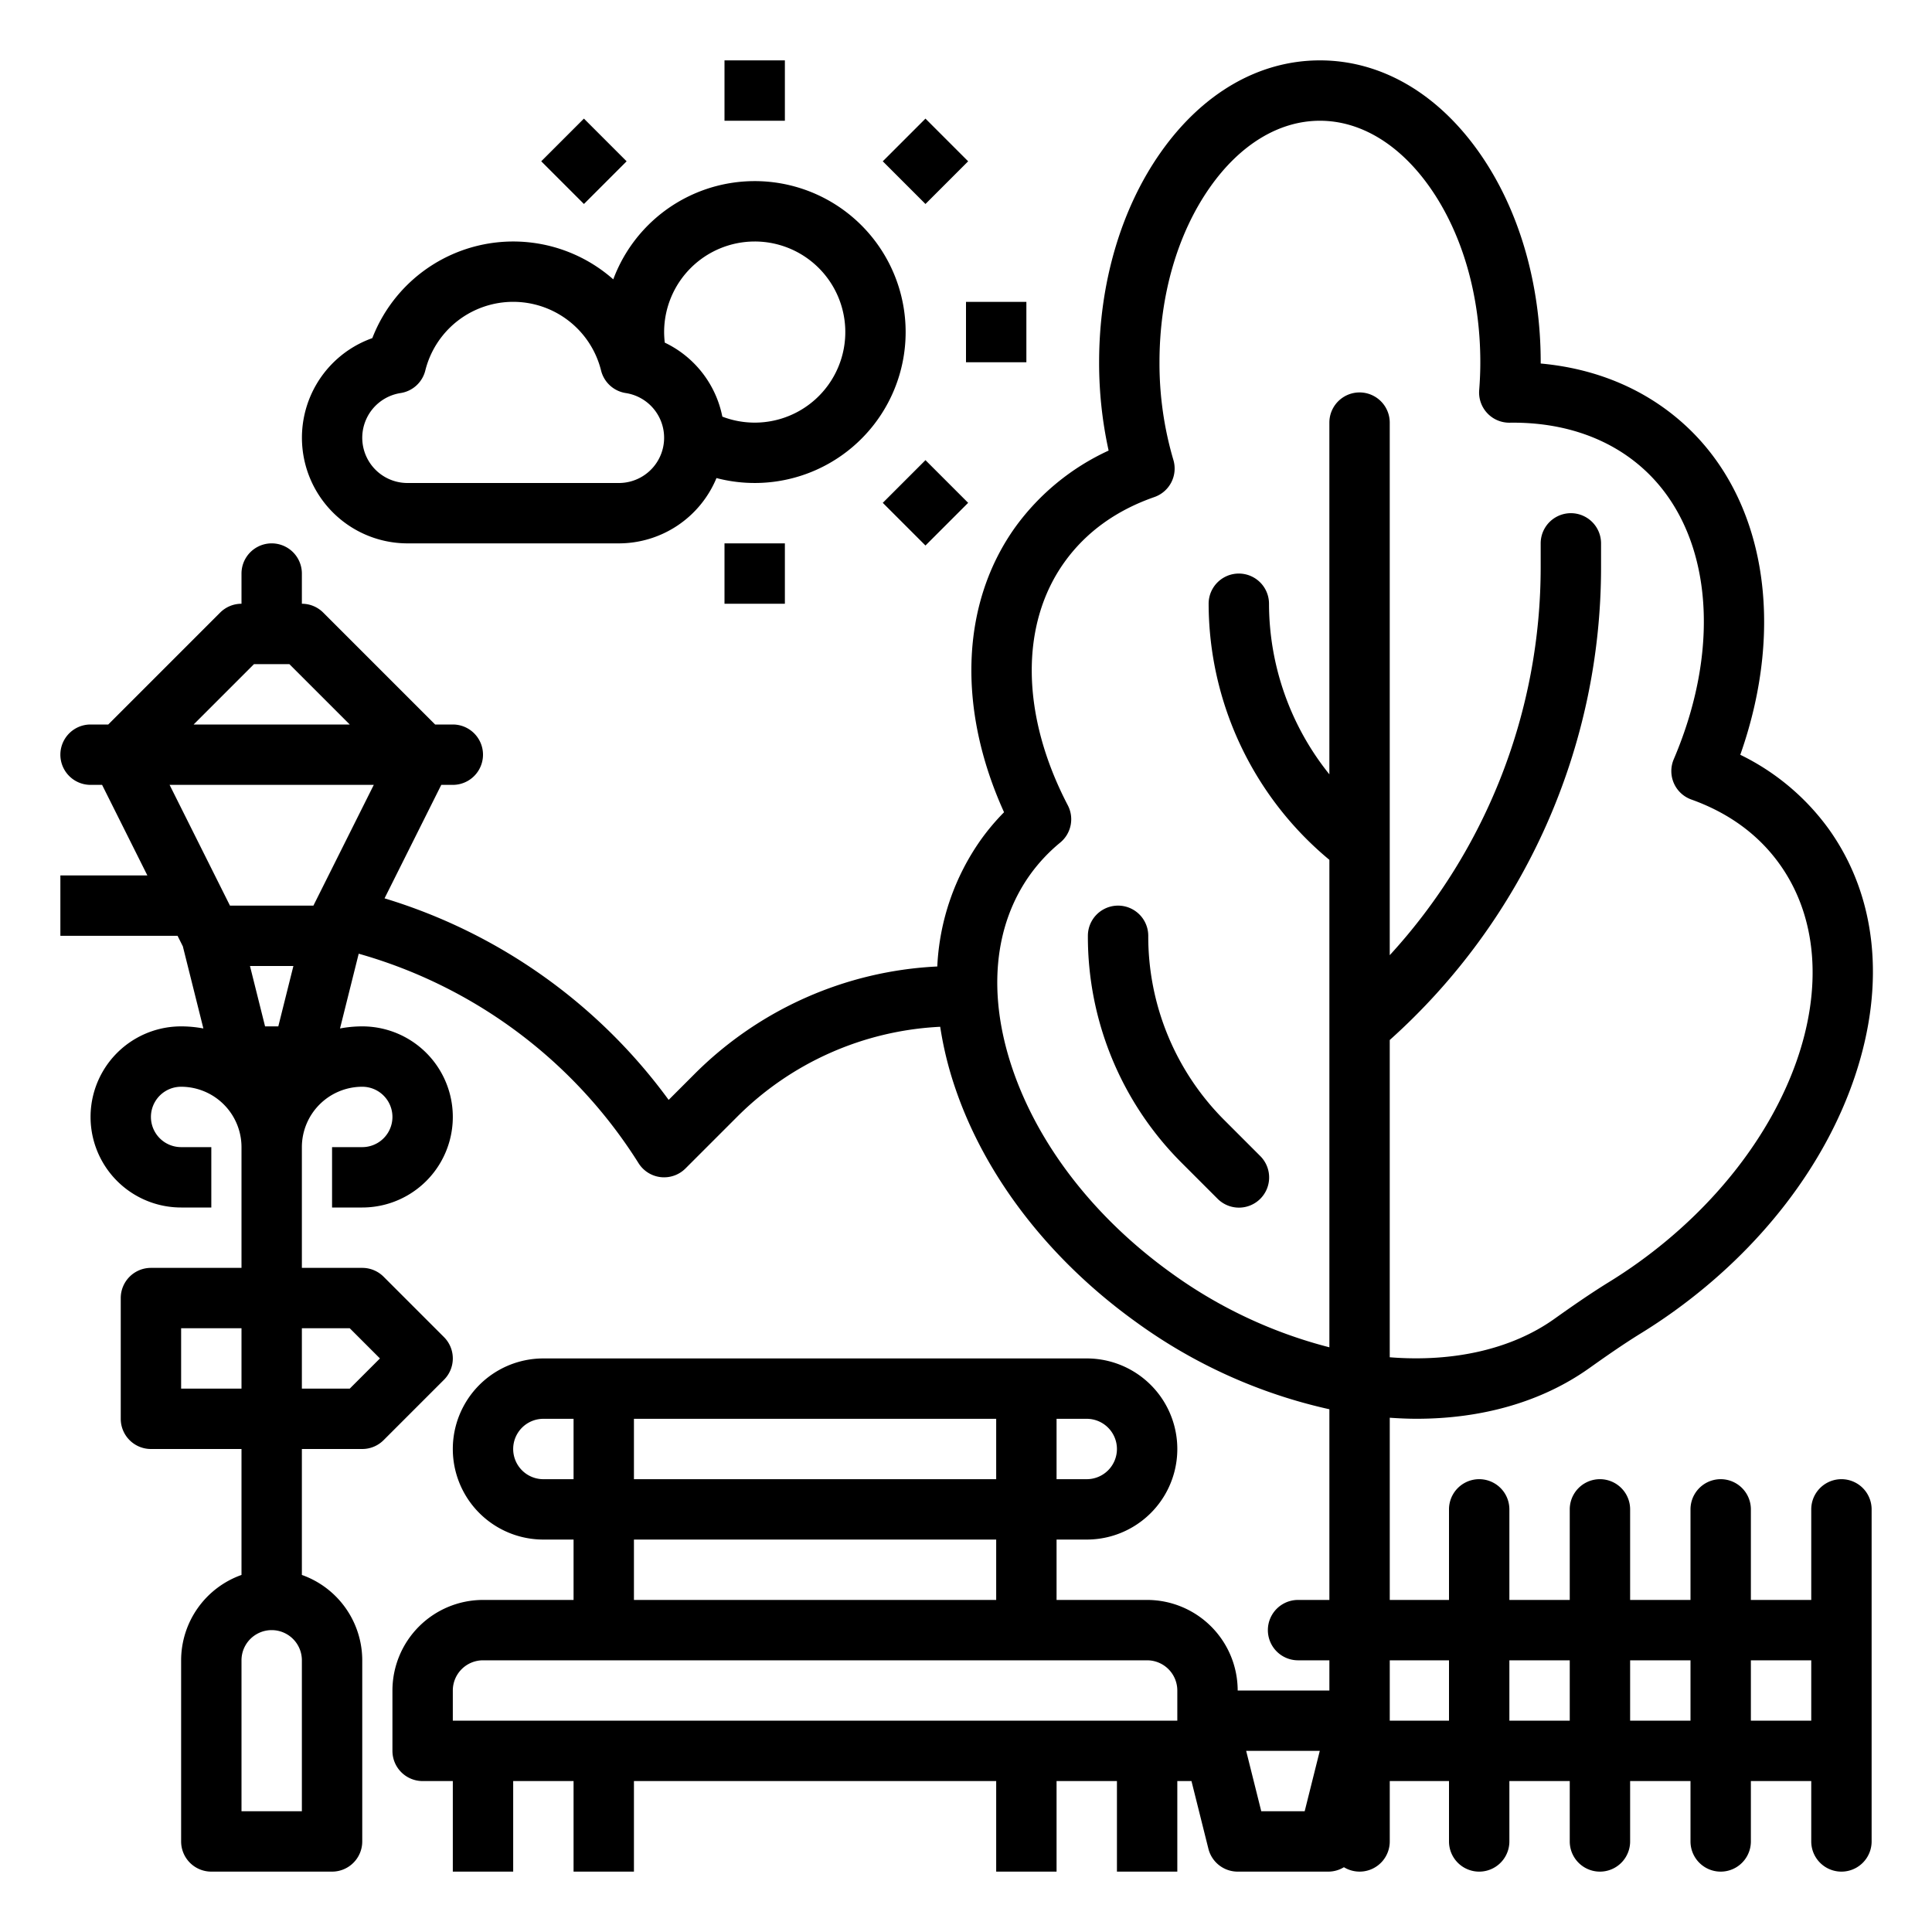
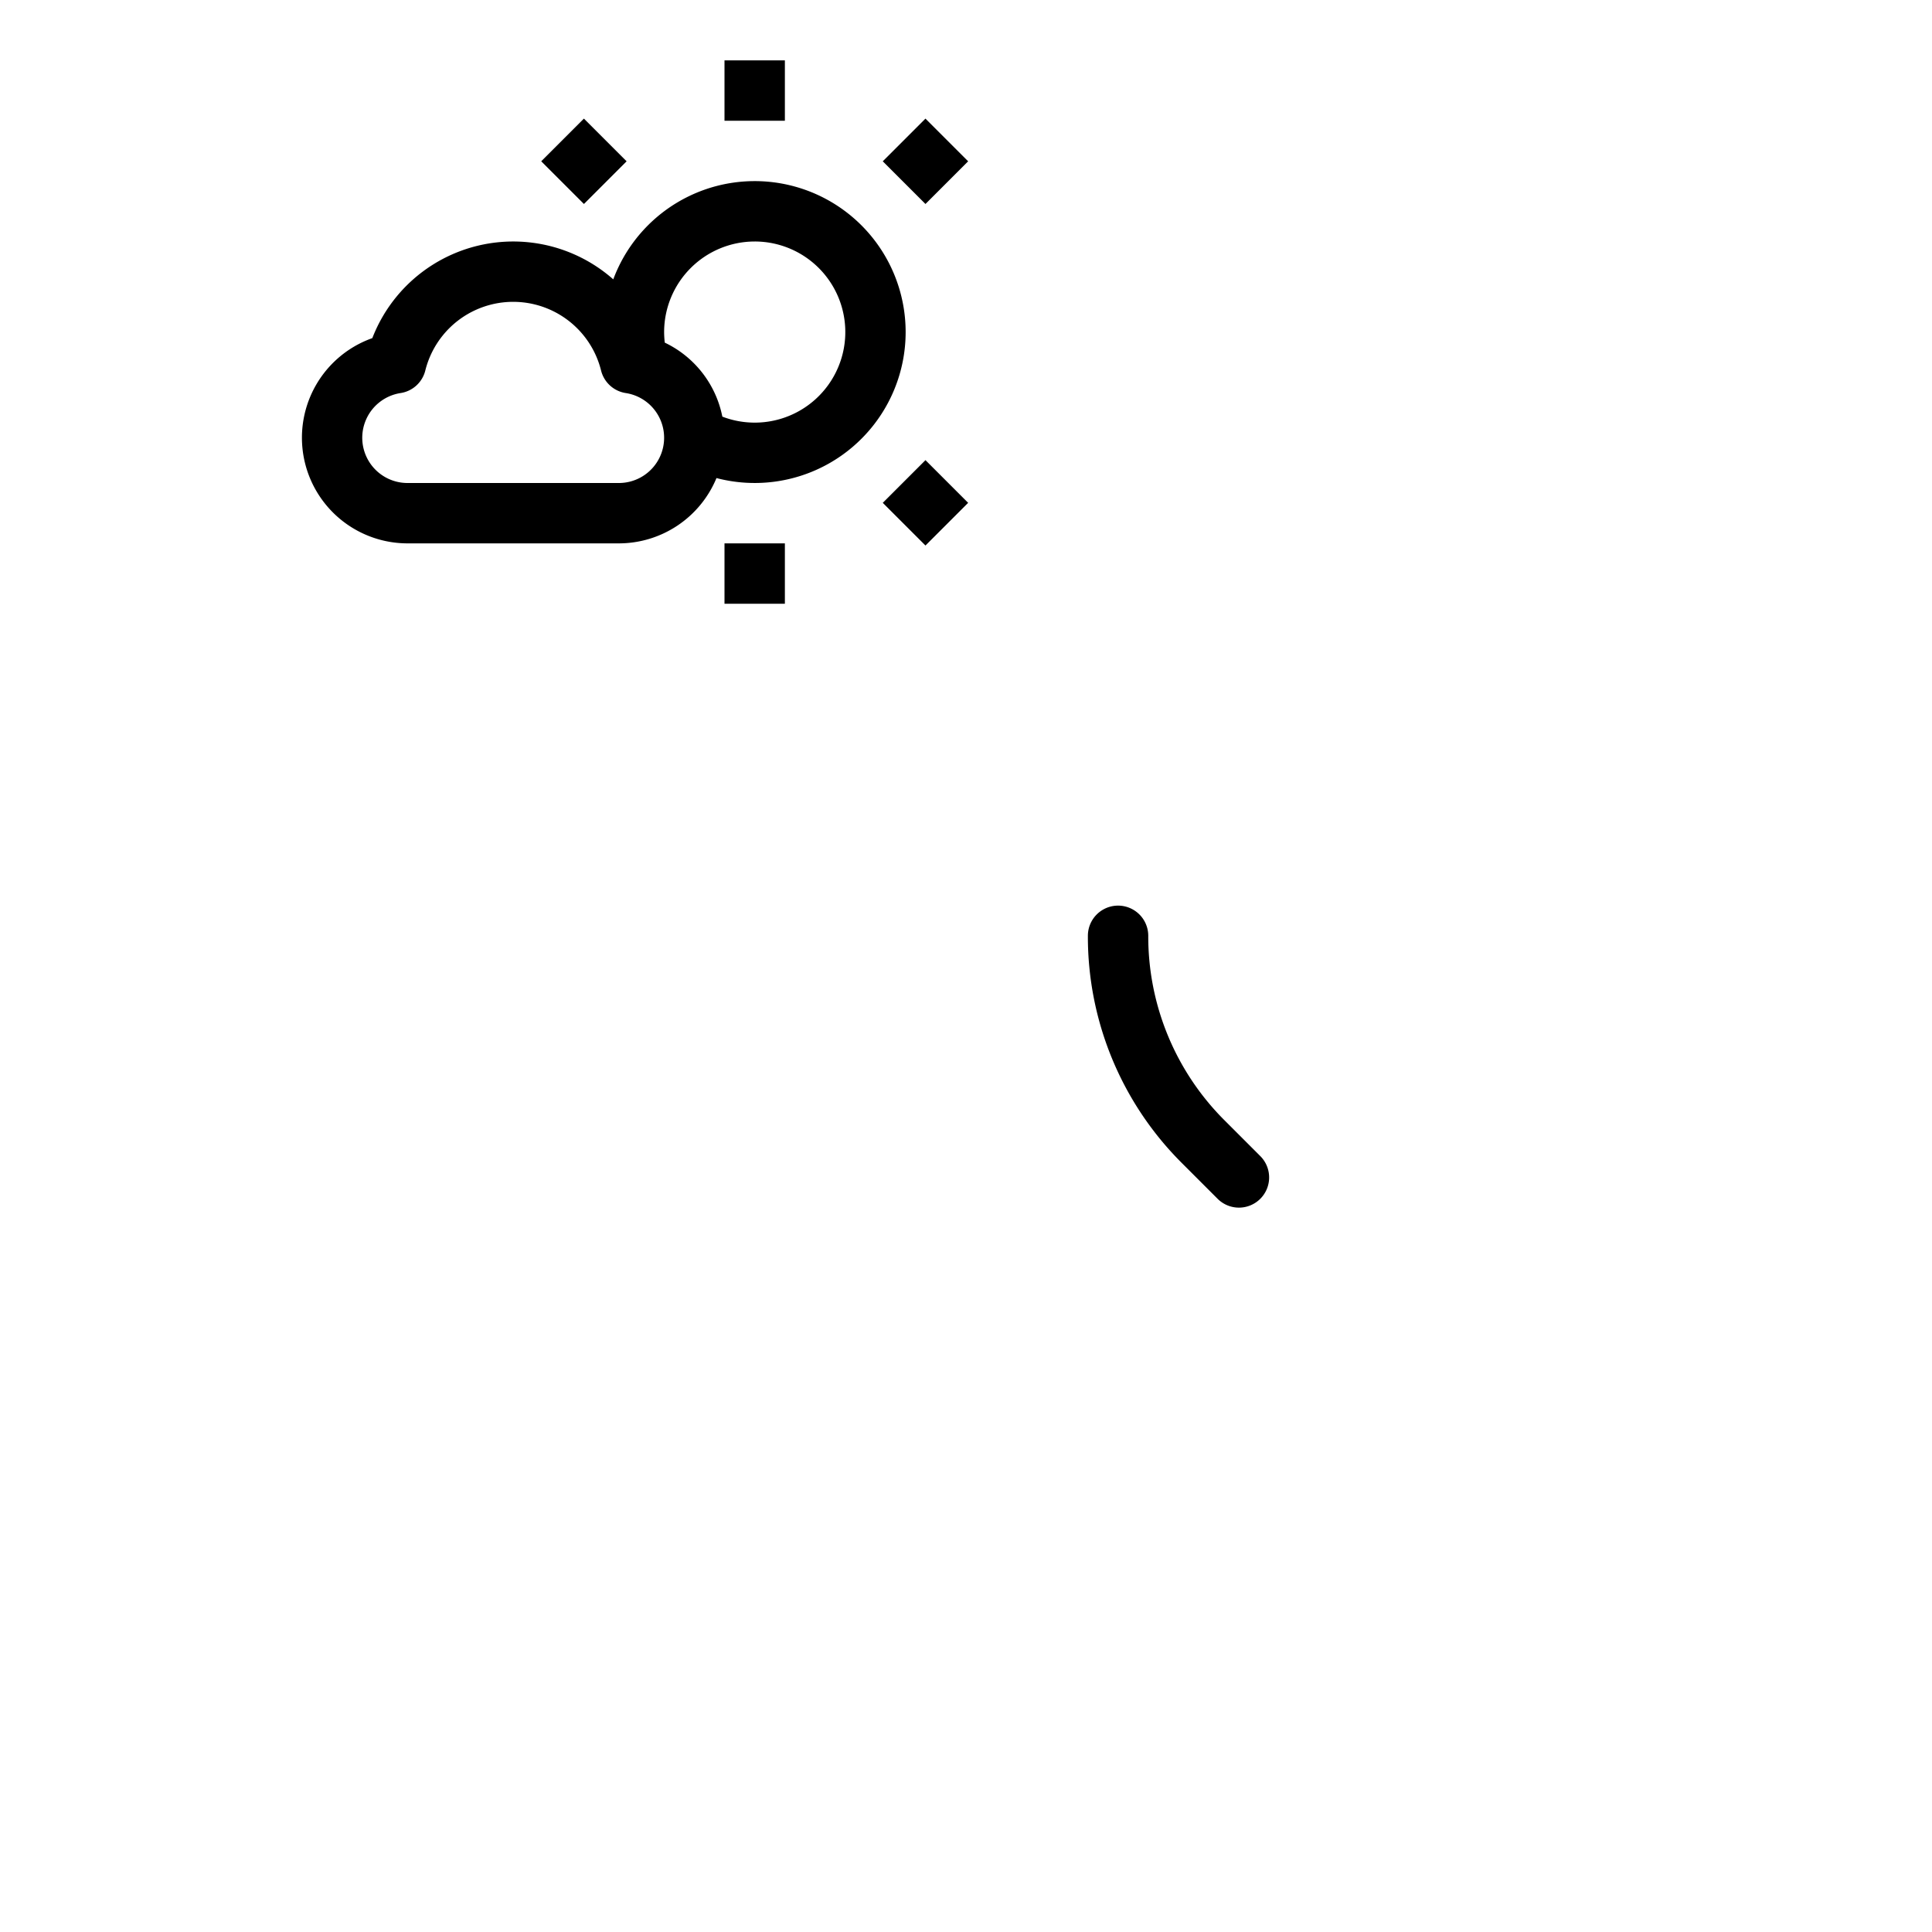
<svg xmlns="http://www.w3.org/2000/svg" viewBox="0 0 512 512" width="512" height="512">
  <g id="outline">
-     <path d="M375.421,375.988c17.149,0,33.056-4.394,45.71-13.384,4.13-2.934,8.939-6.312,13.756-9.279,2.932-1.805,5.837-3.739,8.633-5.748,23.045-16.554,40.107-38.691,48.043-62.332,8.248-24.569,5.762-47.884-7-65.65h0a62.871,62.871,0,0,0-23.369-19.57c12.17-34.5,6.564-68.327-15.068-87.76-10.2-9.165-23.152-14.6-37.823-15.929,0-.112,0-.224,0-.336,0-20.861-5.77-40.574-16.246-55.506C380.976,24.7,365.965,16,349.79,16S318.6,24.7,307.522,40.494C297.045,55.426,291.276,75.139,291.276,96a108.14,108.14,0,0,0,2.519,23.408A63.056,63.056,0,0,0,269.131,139.6c-14.512,20.2-15.539,48.127-3.048,75.653a60.067,60.067,0,0,0-6.039,7.142,63.3,63.3,0,0,0-11.654,33.735A97.563,97.563,0,0,0,183.9,284.783l-6.7,6.7a145.428,145.428,0,0,0-75.291-53.414L116.944,208H120a8,8,0,0,0,0-16h-4.687L85.657,162.343A8,8,0,0,0,80,160v-8a8,8,0,0,0-16,0v8a8,8,0,0,0-5.657,2.343L28.687,192H24a8,8,0,0,0,0,16h3.056l12,24H16v16H47.056l1.4,2.791,5.441,21.762A32.052,32.052,0,0,0,48,272a24,24,0,0,0,0,48h8V304H48a8,8,0,0,1,0-16,16.019,16.019,0,0,1,16,16v32H40a8,8,0,0,0-8,8v32a8,8,0,0,0,8,8H64v33.376A24.039,24.039,0,0,0,48,440v48a8,8,0,0,0,8,8H88a8,8,0,0,0,8-8V440a24.039,24.039,0,0,0-16-22.624V384H96a8,8,0,0,0,5.657-2.343l16-16a8,8,0,0,0,0-11.314l-16-16A8,8,0,0,0,96,336H80V304a16.019,16.019,0,0,1,16-16,8,8,0,0,1,0,16H88v16h8a24,24,0,0,0,0-48,32.052,32.052,0,0,0-5.892.553l4.953-19.81a129.066,129.066,0,0,1,74.154,55.5,8,8,0,0,0,5.879,3.71A8.119,8.119,0,0,0,176,312a8,8,0,0,0,5.657-2.343l13.56-13.56a81.669,81.669,0,0,1,53.947-23.988,93.735,93.735,0,0,0,3.88,15.931c7.936,23.642,25,45.778,48.044,62.332A137.991,137.991,0,0,0,352.3,373.467V424H344a8,8,0,0,0,0,16h8.3v8H328a24.028,24.028,0,0,0-24-24H280V408h8a24,24,0,0,0,0-48H144a24,24,0,0,0,0,48h8v16H128a24.028,24.028,0,0,0-24,24v16a8,8,0,0,0,8,8h8v24h16V472h16v24h16V472h96v24h16V472h16v24h16V472h3.754l4.485,17.94A8,8,0,0,0,328,496h24a7.973,7.973,0,0,0,4.153-1.17A7.989,7.989,0,0,0,368.3,488V472H384v16a8,8,0,0,0,16,0V472h16v16a8,8,0,0,0,16,0V472h16v16a8,8,0,0,0,16,0V472h16v16a8,8,0,0,0,16,0V400a8,8,0,0,0-16,0v24H464V400a8,8,0,0,0-16,0v24H432V400a8,8,0,0,0-16,0v24H400V400a8,8,0,0,0-16,0v24H368.3V375.716C370.694,375.88,373.072,375.988,375.421,375.988ZM80,480H64V440a8,8,0,0,1,16,0ZM48,368V352H64v16Zm44.687-16,8,8-8,8H80V352ZM70.246,272l-4-16H77.754l-4,16Zm12.81-32H60.944l-16-32H99.056ZM67.313,176h9.374l16,16H51.313ZM296,384a8.009,8.009,0,0,1-8,8h-8V376h8A8.009,8.009,0,0,1,296,384Zm-32,8H168V376h96Zm-120,0a8,8,0,0,1,0-16h8v16Zm24,16h96v16H168Zm144,48H120v-8a8.009,8.009,0,0,1,8-8H304a8.009,8.009,0,0,1,8,8Zm33.754,24H334.246l-4-16h19.508ZM480,440v16H464V440Zm-32,0v16H432V440Zm-32,0v16H400V440Zm-32,0v16H368.3V440ZM310.422,337.377c-20.342-14.612-35.333-33.942-42.21-54.429-6.565-19.558-4.851-37.75,4.827-51.223a45,45,0,0,1,7.939-8.441,8,8,0,0,0,2-9.873c-12.428-23.819-12.748-47.925-.855-64.481,5.668-7.89,13.674-13.68,23.8-17.206a8,8,0,0,0,5.034-9.843A90.384,90.384,0,0,1,307.276,96c0-17.6,4.739-34.052,13.344-46.317C328.62,38.28,338.979,32,349.79,32s21.169,6.28,29.169,17.683C387.565,61.948,392.3,78.4,392.3,96c0,2.394-.1,4.883-.3,7.4a8,8,0,0,0,8.09,8.62c14.013-.193,26.267,4,35.336,12.147,18.016,16.186,21.21,46.425,8.136,77.04a8,8,0,0,0,4.663,10.674c9.9,3.542,17.753,9.278,23.335,17.048,20.588,28.662,3.818,76.057-37.383,105.654-2.49,1.788-5.077,3.51-7.687,5.118-5.231,3.221-10.3,6.778-14.633,9.86-11.158,7.927-26.561,11.486-43.561,10.128V275.613a168.153,168.153,0,0,0,56-125.369V144a8,8,0,0,0-16,0v6.244a152.154,152.154,0,0,1-40,102.89V112a8,8,0,0,0-16,0v93.205A72.352,72.352,0,0,1,336.3,160a8,8,0,0,0-16,0,88.451,88.451,0,0,0,32,67.868V357.047A124,124,0,0,1,310.422,337.377Z" />
    <path d="M324.588,296.971A68.8,68.8,0,0,1,304.3,248a8,8,0,0,0-16,0,84.7,84.7,0,0,0,24.97,60.284l9.373,9.373a8,8,0,1,0,11.313-11.314Z" />
    <rect x="192" y="16" width="16" height="16" />
    <rect x="146.745" y="34.745" width="16" height="16" transform="translate(15.098 121.941) rotate(-45)" />
    <rect x="192" y="144" width="16" height="16" />
    <rect x="237.255" y="125.255" width="16" height="16" transform="translate(-22.392 212.451) rotate(-45)" />
-     <rect x="256" y="80" width="16" height="16" />
    <rect x="237.255" y="34.745" width="16" height="16" transform="translate(41.608 185.941) rotate(-45)" />
    <path d="M108,144h56a28.038,28.038,0,0,0,25.873-17.307,40,40,0,1,0-27.351-52.661A40.036,40.036,0,0,0,98.67,89.606,28,28,0,0,0,108,144Zm92-80a24,24,0,1,1-8.571,46.412A27.716,27.716,0,0,0,176.173,90.8,24.366,24.366,0,0,1,176,88,24.028,24.028,0,0,1,200,64Zm-93.837,40.164a8,8,0,0,0,6.549-5.977,24,24,0,0,1,46.576,0,8,8,0,0,0,6.549,5.977A11.988,11.988,0,0,1,164,128H108a11.988,11.988,0,0,1-1.837-23.836Z" />
  </g>
</svg>